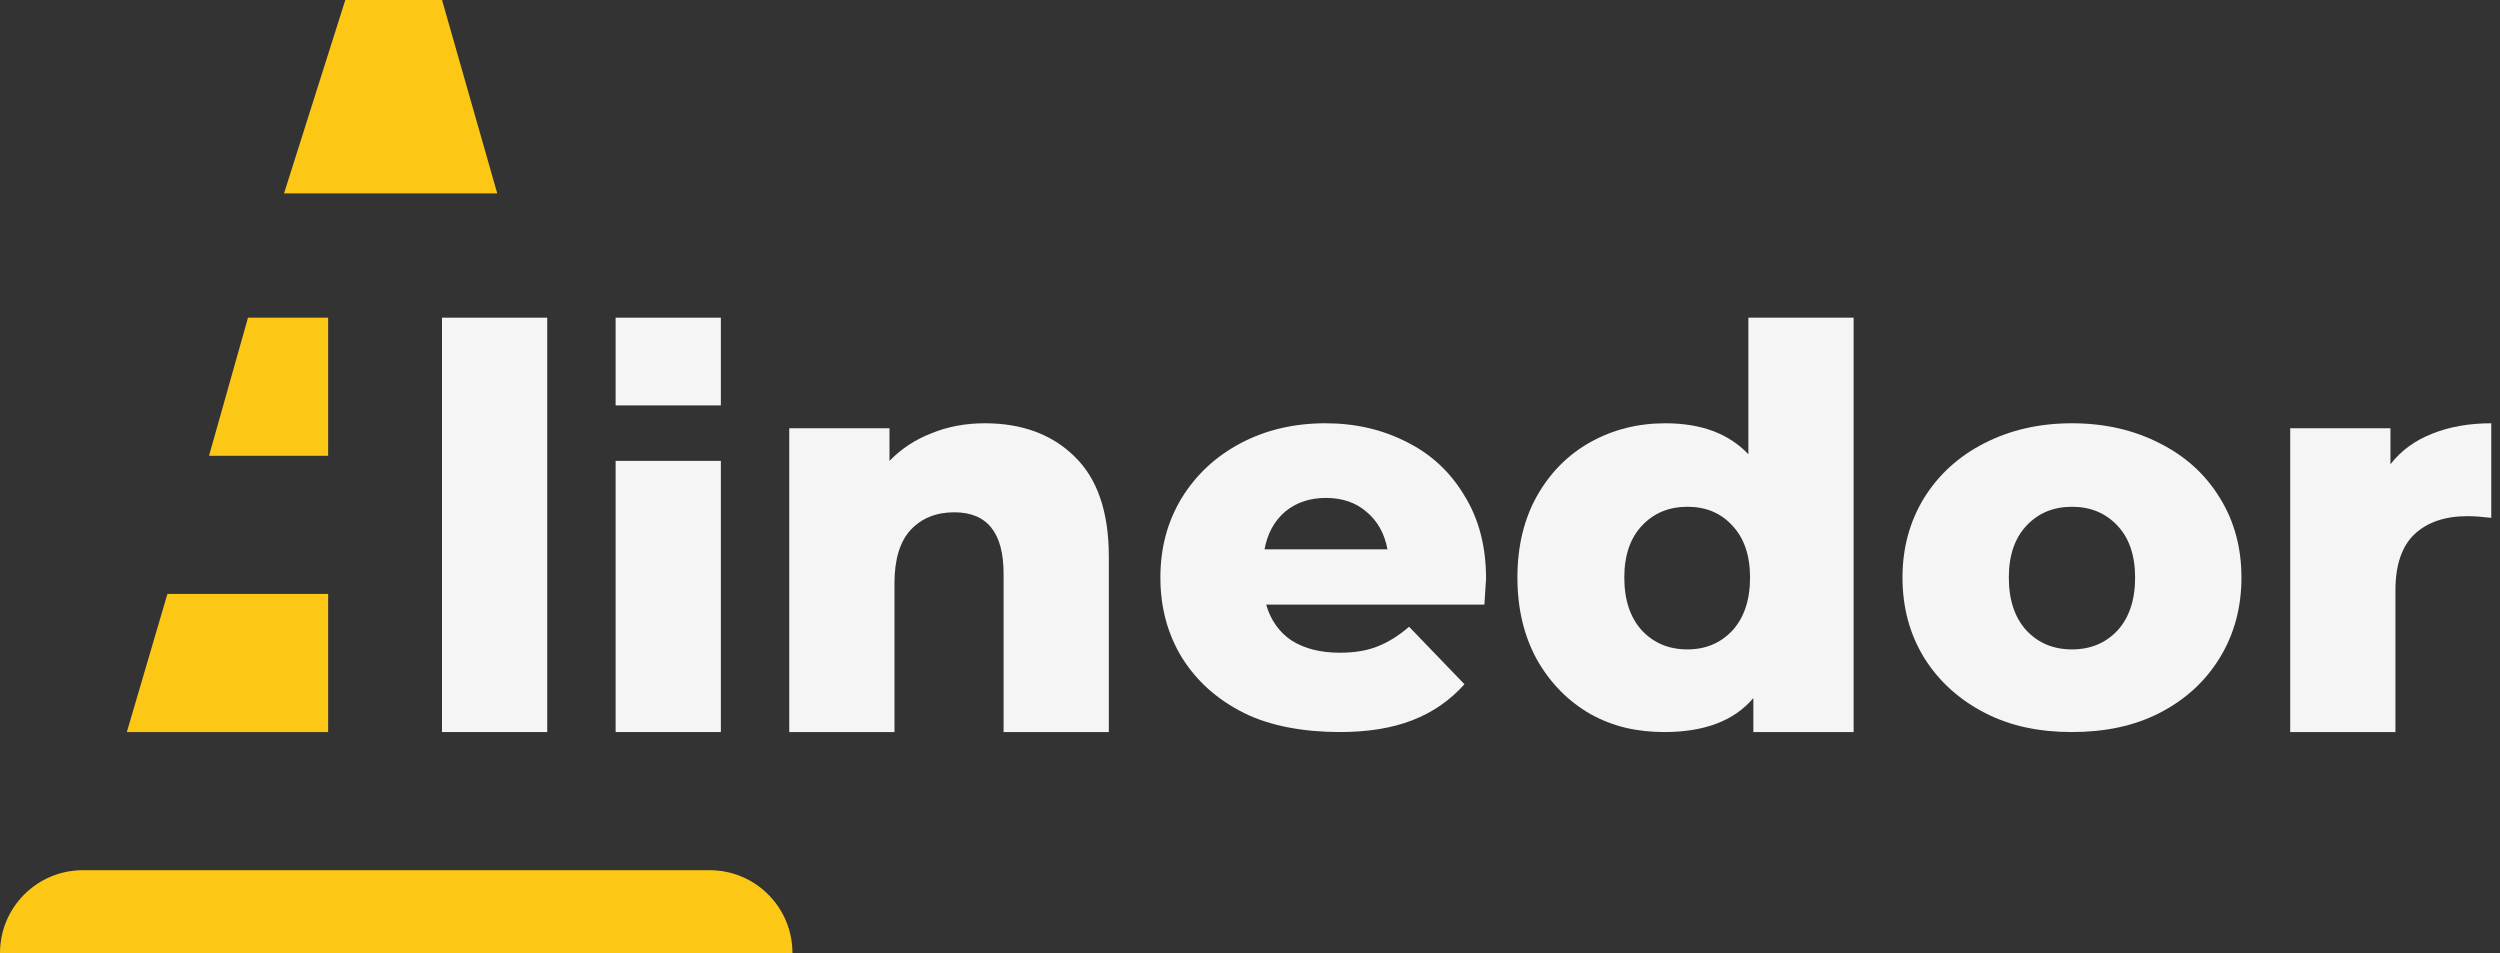
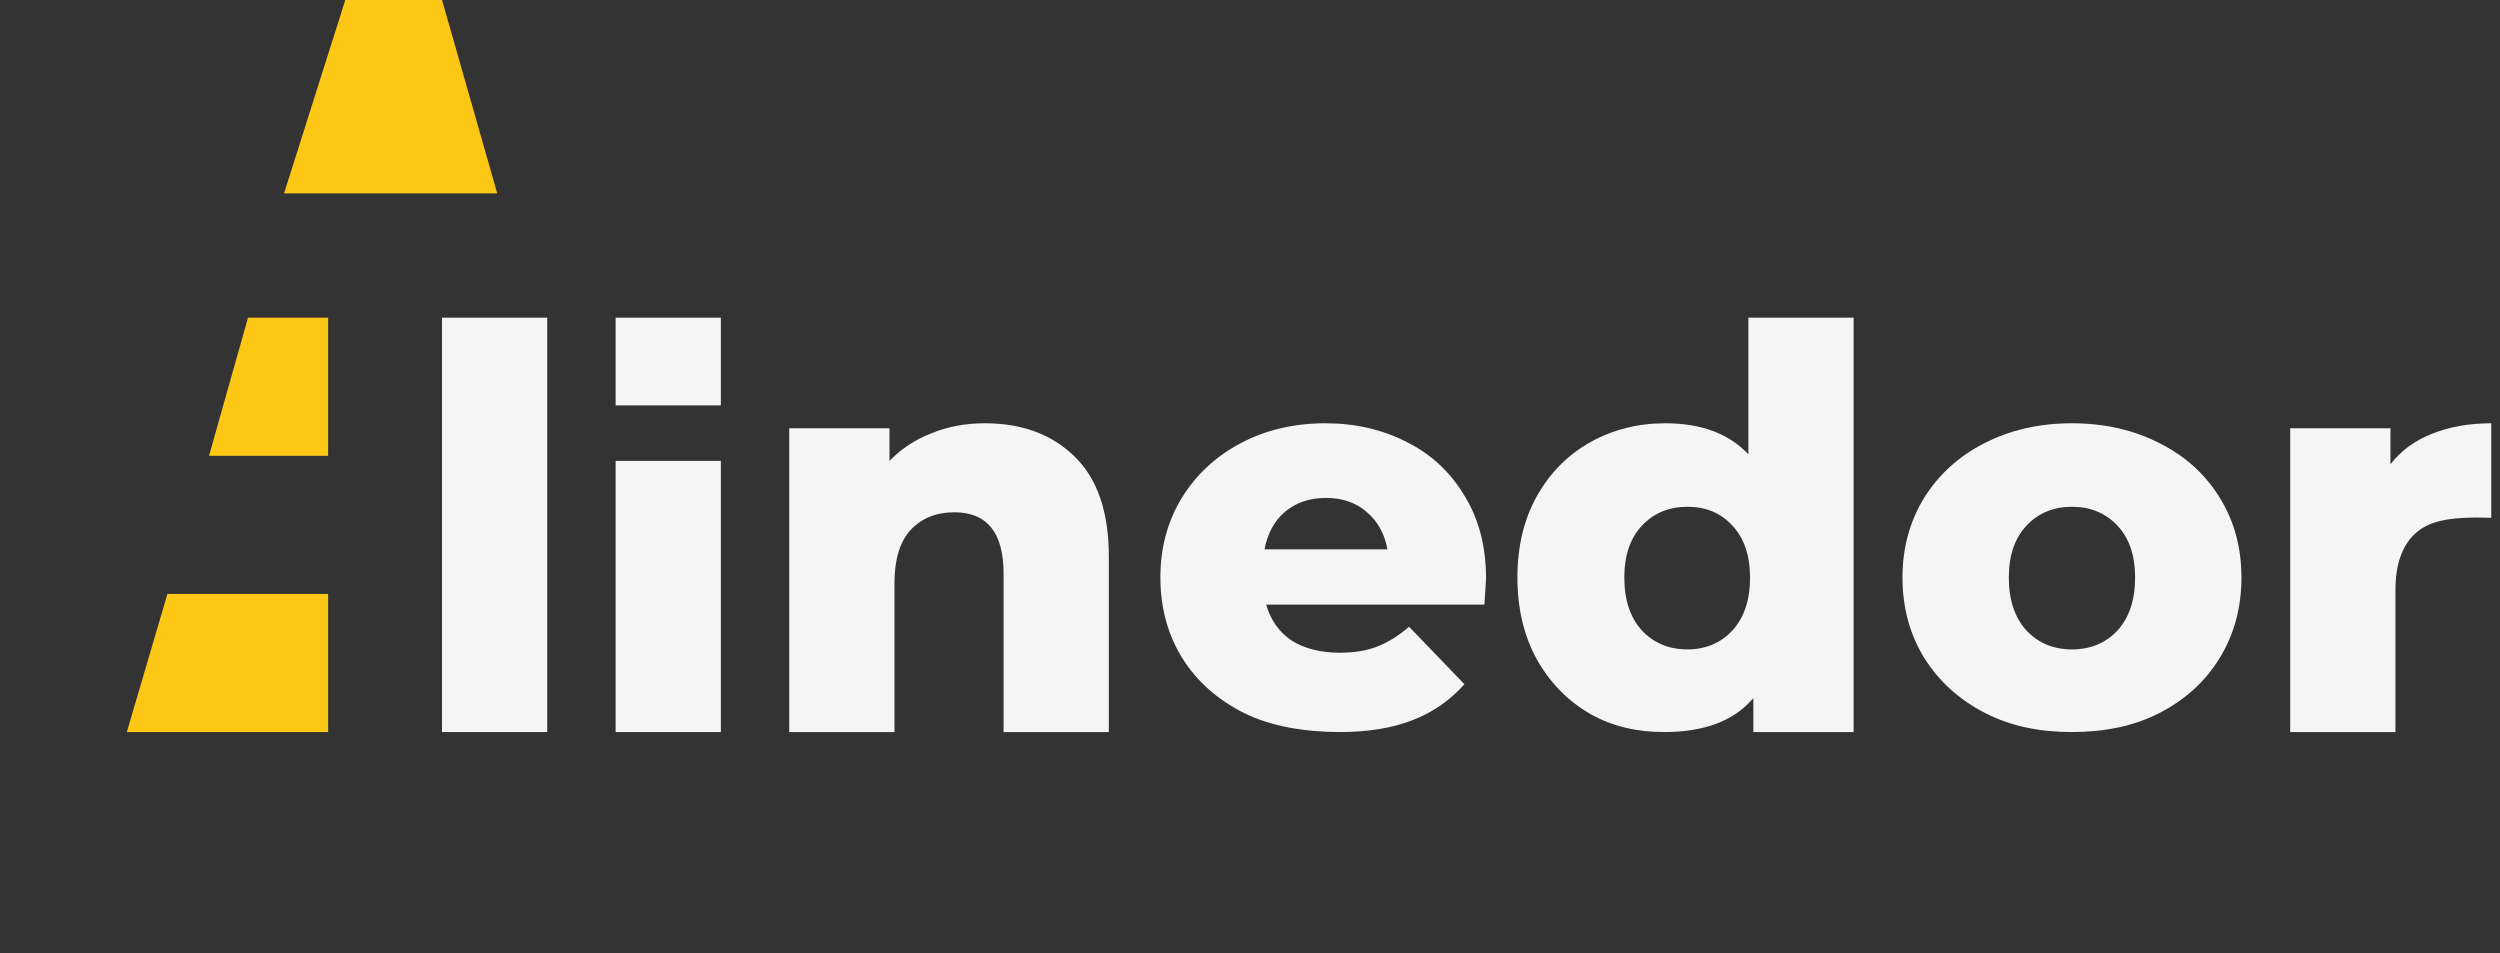
<svg xmlns="http://www.w3.org/2000/svg" width="181" height="69" viewBox="0 0 181 69" fill="none">
  <rect x="0" y="0" width="181" height="69" fill="#333333" stroke="none" />
-   <path d="M57.374 69H0C0 65.687 2.686 63.002 5.998 63.002H51.376C54.689 63.002 57.374 65.687 57.374 69Z" fill="#FDC716" />
  <path d="M20.565 14L25 0H32.003L36 14H20.565Z" fill="#FDC716" />
  <path d="M23.758 33V23H17.955L15.133 33H23.758Z" fill="#FDC716" />
  <path d="M12.121 43L9.183 53H23.758V43H12.121Z" fill="#FDC716" />
  <path d="M32 23H39.619V53H32V23Z" fill="#F5F5F5" />
  <path d="M44.571 33.367H52.19V53H44.571V33.367Z" fill="#F5F5F5" />
  <path d="M71.296 30.645C73.996 30.645 76.162 31.446 77.793 33.047C79.45 34.648 80.279 37.063 80.279 40.292V53H72.66V41.533C72.66 38.571 71.47 37.09 69.091 37.09C67.781 37.09 66.725 37.517 65.923 38.371C65.148 39.225 64.76 40.506 64.76 42.214V53H57.141V31.006H64.399V33.367C65.254 32.487 66.27 31.82 67.447 31.366C68.623 30.886 69.906 30.645 71.296 30.645Z" fill="#F5F5F5" />
  <path d="M107.591 41.893C107.591 41.947 107.551 42.574 107.471 43.775H91.671C91.992 44.895 92.607 45.763 93.516 46.377C94.451 46.964 95.614 47.257 97.005 47.257C98.047 47.257 98.943 47.11 99.691 46.817C100.467 46.523 101.242 46.043 102.017 45.376L106.027 49.539C103.915 51.887 101.063 53 97 53C94.46 53 91.992 52.581 90.067 51.62C88.142 50.66 86.645 49.325 85.576 47.617C84.533 45.91 84.012 43.975 84.012 41.813C84.012 39.678 84.52 37.77 85.536 36.089C86.579 34.381 88.009 33.047 89.827 32.086C91.644 31.126 93.69 30.645 95.962 30.645C98.127 30.645 100.092 31.099 101.857 32.006C103.621 32.887 105.011 34.181 106.027 35.889C107.07 37.57 107.591 39.572 107.591 41.893ZM96.002 36.049C94.826 36.049 93.837 36.383 93.035 37.05C92.259 37.717 91.765 38.624 91.551 39.772H100.453C100.239 38.624 99.731 37.717 98.929 37.05C98.154 36.383 97.178 36.049 96.002 36.049Z" fill="#F5F5F5" />
  <path d="M134.202 23V53H126.943V50.539C125.527 52.221 123.334 53 120.5 53C118.522 53 116.785 52.608 115.154 51.7C113.523 50.766 112.227 49.445 111.264 47.738C110.329 46.03 109.861 44.055 109.861 41.813C109.861 39.572 110.329 37.61 111.264 35.929C112.227 34.221 113.523 32.914 115.154 32.006C116.785 31.099 118.589 30.645 120.568 30.645C123.161 30.645 125.166 31.393 126.583 32.887V23H134.202ZM122.172 47.017C123.481 47.017 124.564 46.563 125.42 45.656C126.275 44.722 126.703 43.441 126.703 41.813C126.703 40.212 126.275 38.958 125.42 38.051C124.591 37.143 123.508 36.69 122.172 36.69C120.835 36.69 119.739 37.143 118.883 38.051C118.028 38.958 117.6 40.212 117.6 41.813C117.6 43.441 118.028 44.722 118.883 45.656C119.739 46.563 120.835 47.017 122.172 47.017Z" fill="#F5F5F5" />
  <path d="M150 53C147.674 53 145.586 52.581 143.715 51.62C141.844 50.66 140.373 49.325 139.304 47.617C138.261 45.91 137.74 43.975 137.74 41.813C137.74 39.678 138.261 37.757 139.304 36.049C140.373 34.341 141.83 33.02 143.675 32.086C145.546 31.126 147.658 30.645 150.011 30.645C152.363 30.645 154.475 31.126 156.347 32.086C158.218 33.02 159.675 34.341 160.717 36.049C161.76 37.73 162.281 39.652 162.281 41.813C162.281 43.975 161.76 45.91 160.717 47.617C159.675 49.325 158.218 50.66 156.347 51.62C154.475 52.581 152.353 53 150 53ZM150.011 47.017C151.347 47.017 152.443 46.563 153.299 45.656C154.154 44.722 154.582 43.441 154.582 41.813C154.582 40.212 154.154 38.958 153.299 38.051C152.443 37.143 151.347 36.69 150.011 36.69C148.674 36.69 147.578 37.143 146.723 38.051C145.867 38.958 145.439 40.212 145.439 41.813C145.439 43.441 145.867 44.722 146.723 45.656C147.578 46.563 148.674 47.017 150.011 47.017Z" fill="#F5F5F5" />
-   <path d="M173.069 33.608C173.844 32.62 174.847 31.886 176.076 31.406C177.333 30.899 178.763 30.645 180.367 30.645V37.49C179.672 37.41 179.097 37.37 178.643 37.37C177.012 37.37 175.729 37.81 174.793 38.691C173.884 39.572 173.43 40.919 173.43 42.734V53H165.811V31.006H173.069V33.608Z" fill="#F5F5F5" />
+   <path d="M173.069 33.608C173.844 32.62 174.847 31.886 176.076 31.406C177.333 30.899 178.763 30.645 180.367 30.645V37.49C177.012 37.37 175.729 37.81 174.793 38.691C173.884 39.572 173.43 40.919 173.43 42.734V53H165.811V31.006H173.069V33.608Z" fill="#F5F5F5" />
  <path d="M44.571 23H52.19V29.351H44.571V23Z" fill="#F5F5F5" />
</svg>